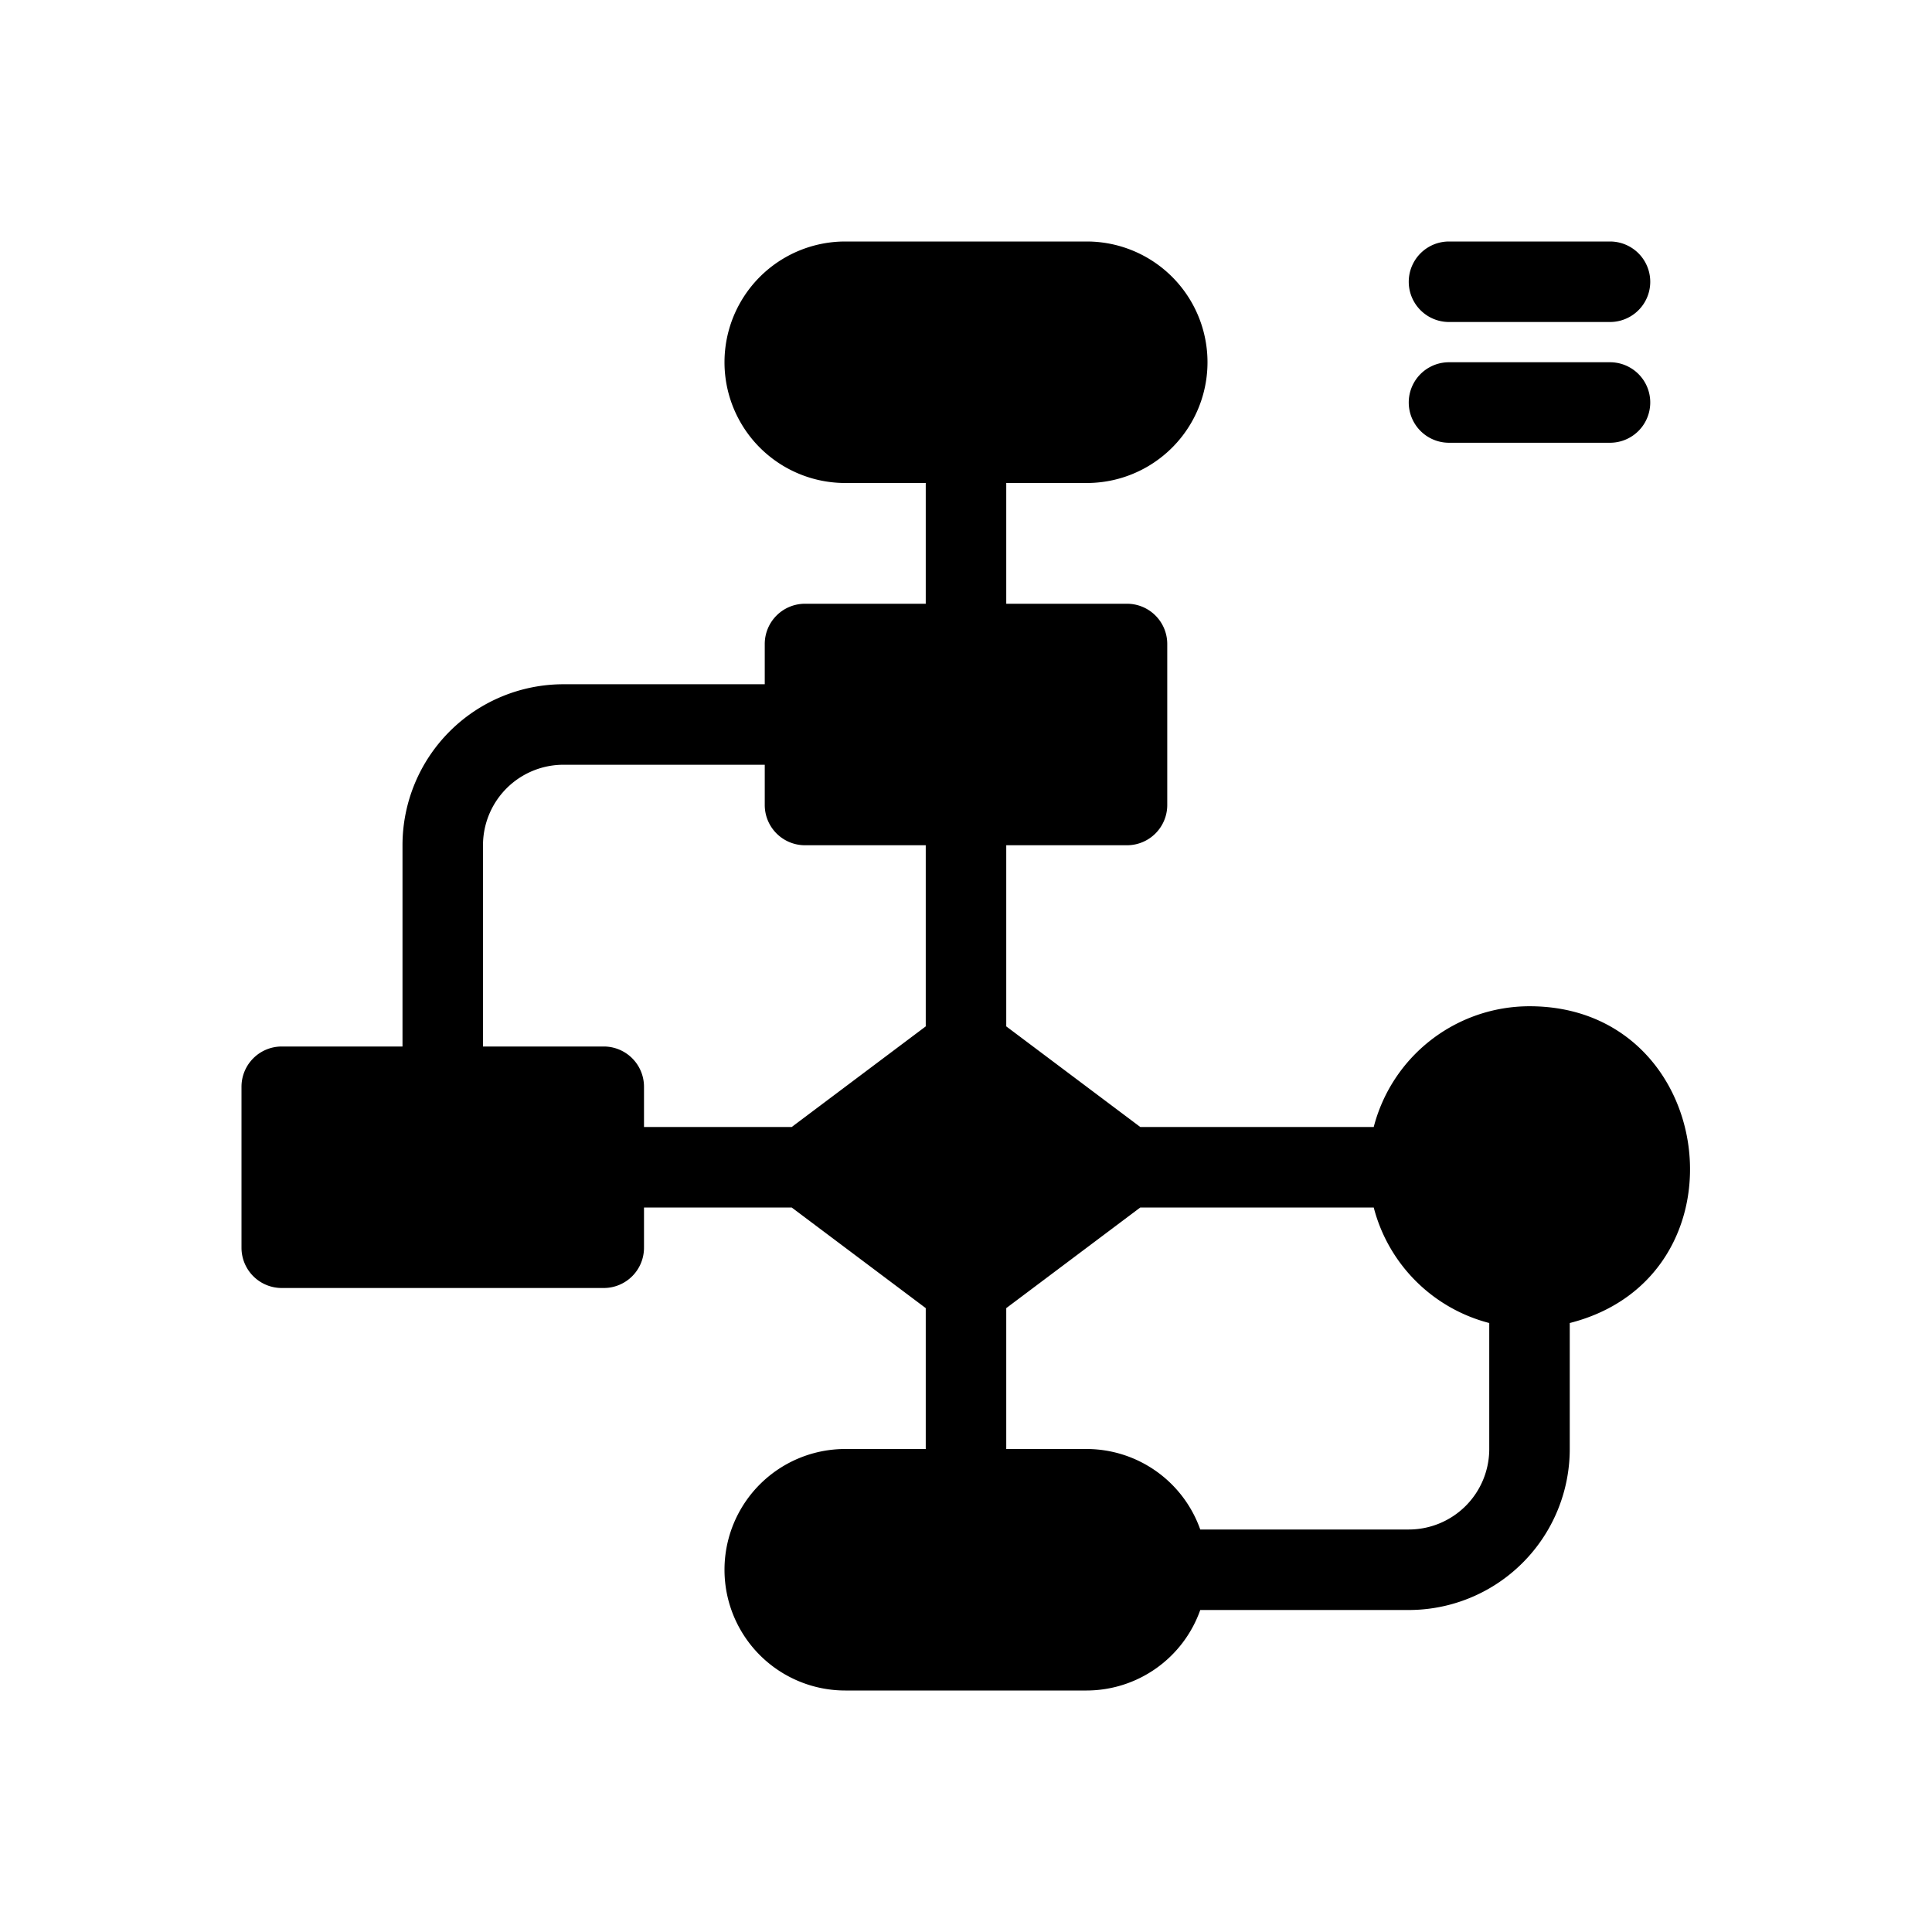
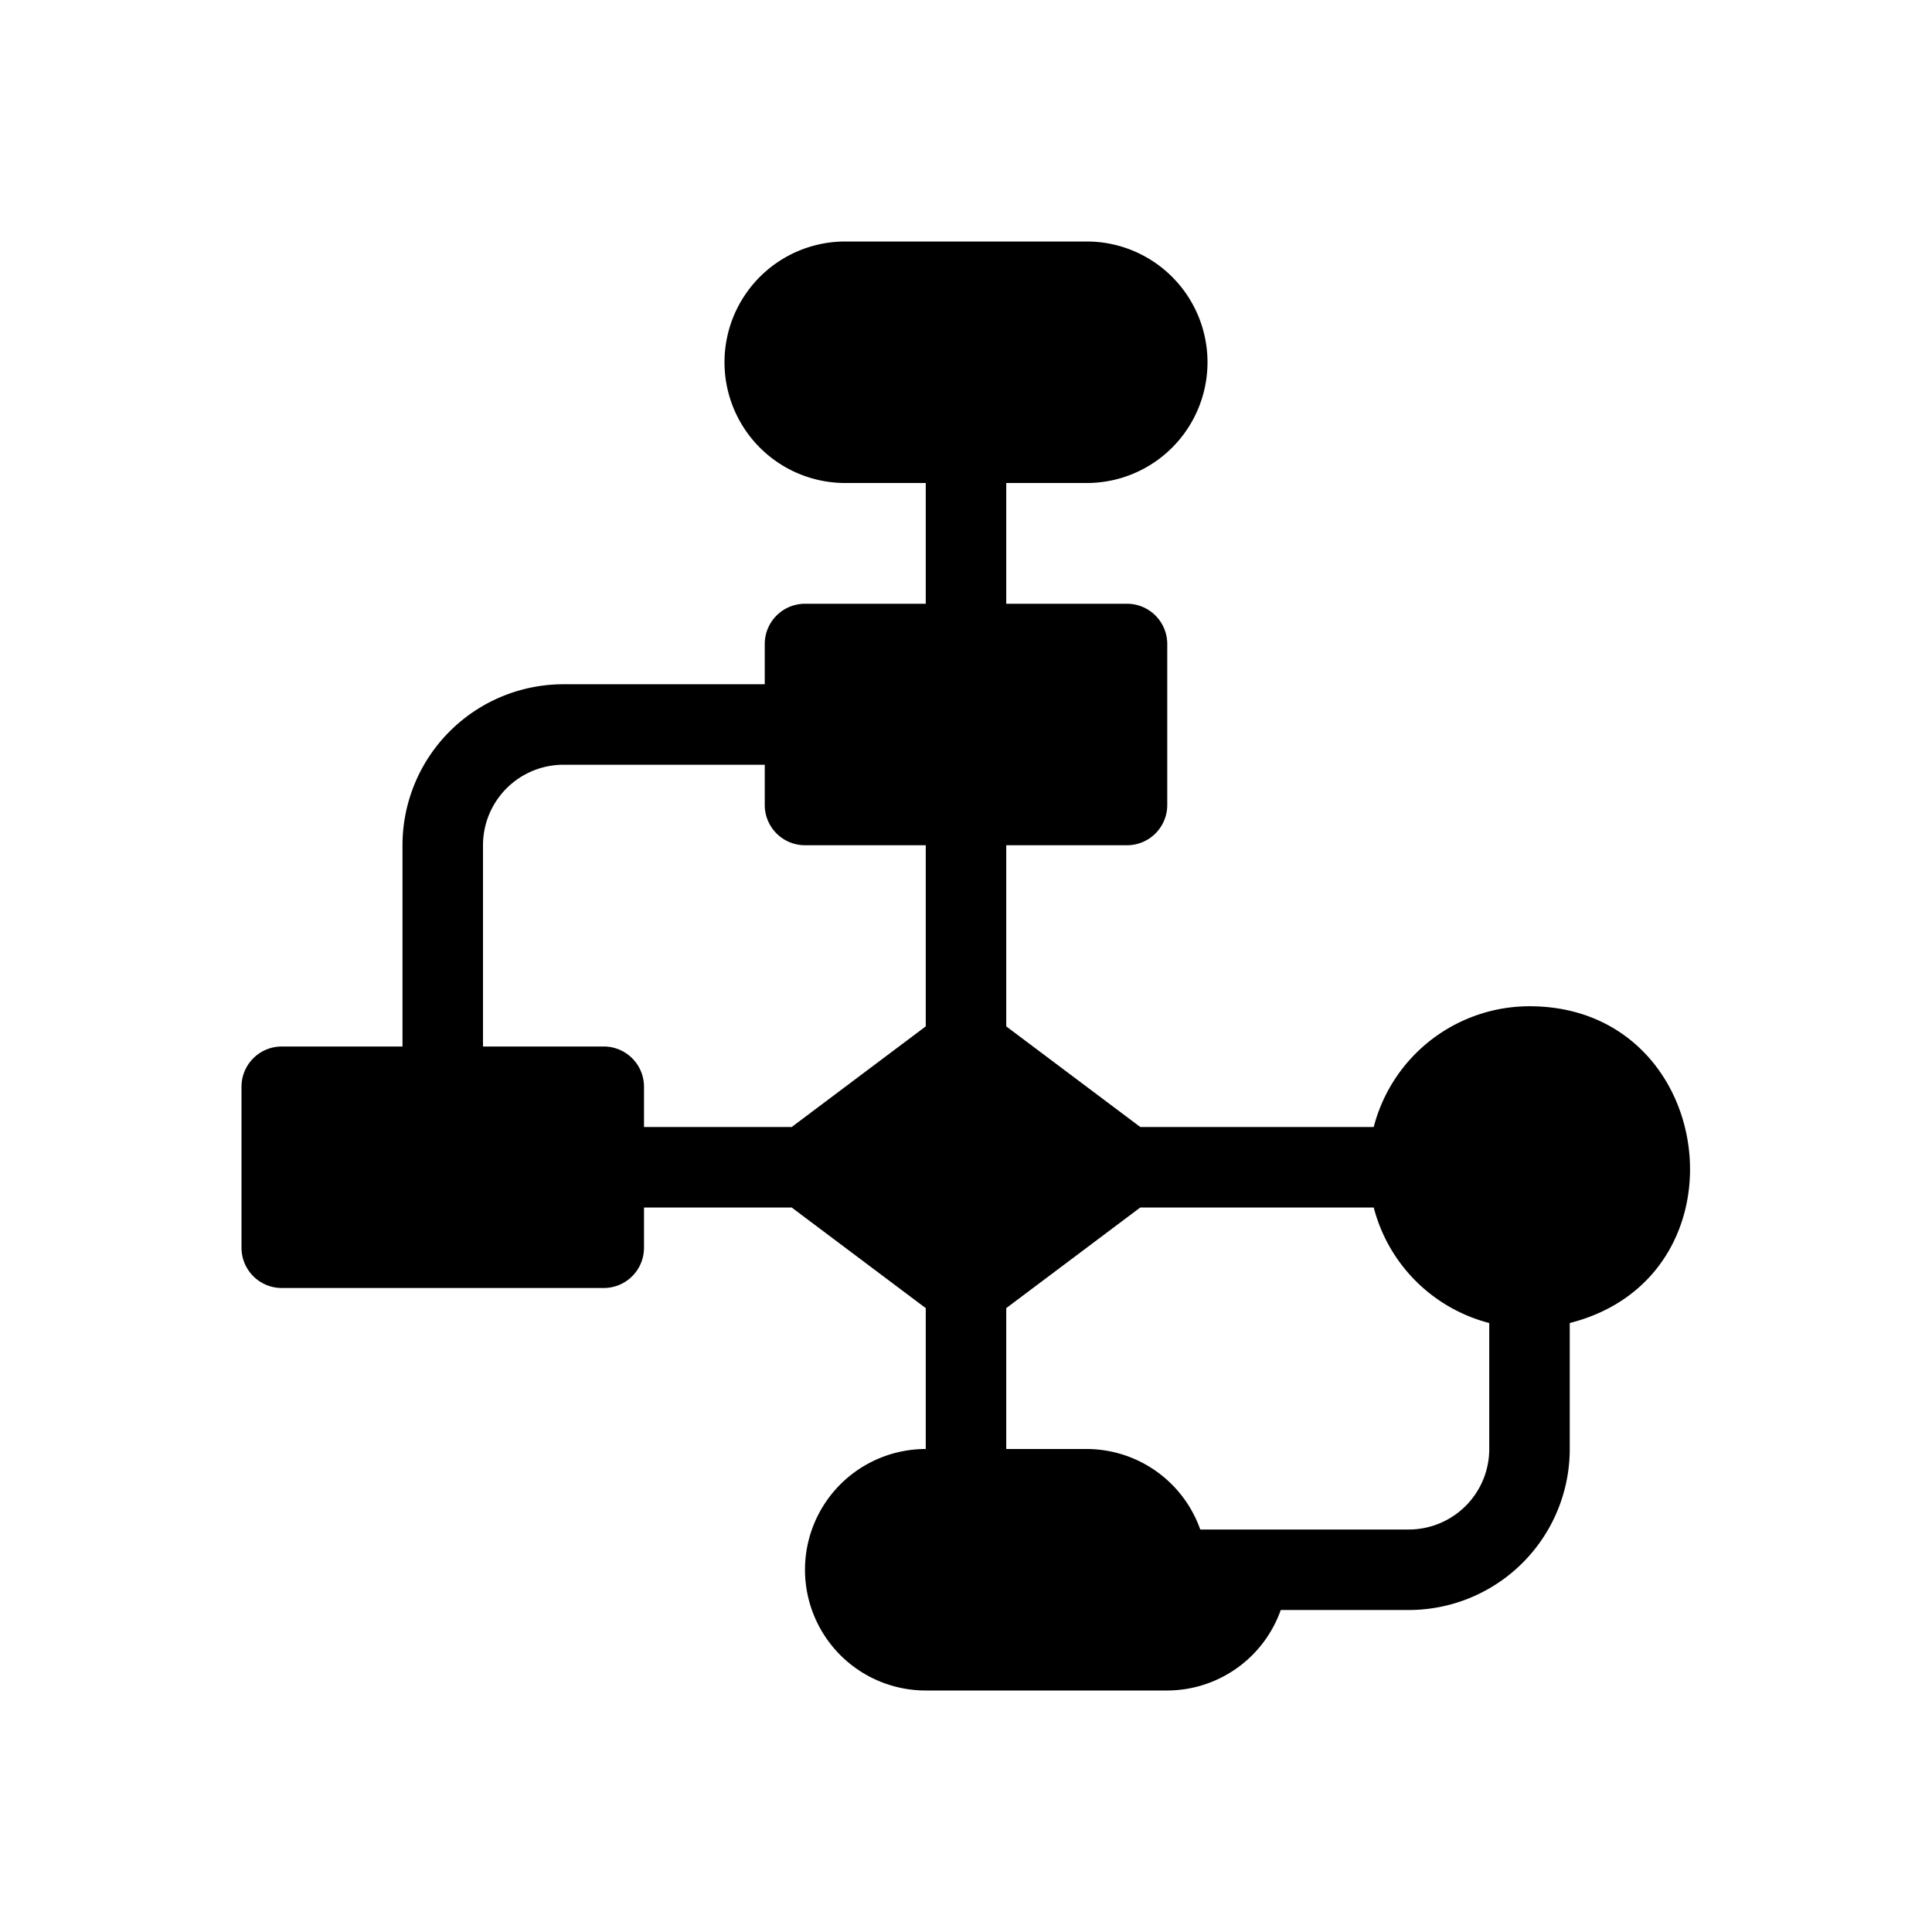
<svg xmlns="http://www.w3.org/2000/svg" viewBox="0 0 48 48">
  <title>flow chart</title>
  <g id="flow_chart" data-name="flow chart">
-     <path d="M7,32h8a1,1,0,0,0,1-1V30h3.67L23,32.5V36H21a3,3,0,0,0,0,6h6a3,3,0,0,0,2.82-2H35a4,4,0,0,0,4-4V32.87C43.53,31.72,42.68,25,38,25a4,4,0,0,0-3.87,3h-5.8L25,25.5V21h3a1,1,0,0,0,1-1V16a1,1,0,0,0-1-1H25V12h2a3,3,0,0,0,0-6H21a3,3,0,0,0,0,6h2v3H20a1,1,0,0,0-1,1v1H14a4,4,0,0,0-4,4v5H7a1,1,0,0,0-1,1v4A1,1,0,0,0,7,32Zm18,.5L28.33,30h5.8A4,4,0,0,0,37,32.87V36a2,2,0,0,1-2,2H29.82A3,3,0,0,0,27,36H25ZM12,21a2,2,0,0,1,2-2h5v1a1,1,0,0,0,1,1h3v4.5L19.67,28H16V27a1,1,0,0,0-1-1H12Z" />
-     <path d="M36,8h4a1,1,0,0,0,0-2H36A1,1,0,0,0,36,8Z" />
-     <path d="M36,11h4a1,1,0,0,0,0-2H36A1,1,0,0,0,36,11Z" />
+     <path d="M7,32h8a1,1,0,0,0,1-1V30h3.67L23,32.5V36a3,3,0,0,0,0,6h6a3,3,0,0,0,2.82-2H35a4,4,0,0,0,4-4V32.87C43.53,31.72,42.68,25,38,25a4,4,0,0,0-3.87,3h-5.8L25,25.5V21h3a1,1,0,0,0,1-1V16a1,1,0,0,0-1-1H25V12h2a3,3,0,0,0,0-6H21a3,3,0,0,0,0,6h2v3H20a1,1,0,0,0-1,1v1H14a4,4,0,0,0-4,4v5H7a1,1,0,0,0-1,1v4A1,1,0,0,0,7,32Zm18,.5L28.33,30h5.8A4,4,0,0,0,37,32.87V36a2,2,0,0,1-2,2H29.82A3,3,0,0,0,27,36H25ZM12,21a2,2,0,0,1,2-2h5v1a1,1,0,0,0,1,1h3v4.5L19.67,28H16V27a1,1,0,0,0-1-1H12Z" />
  </g>
</svg>